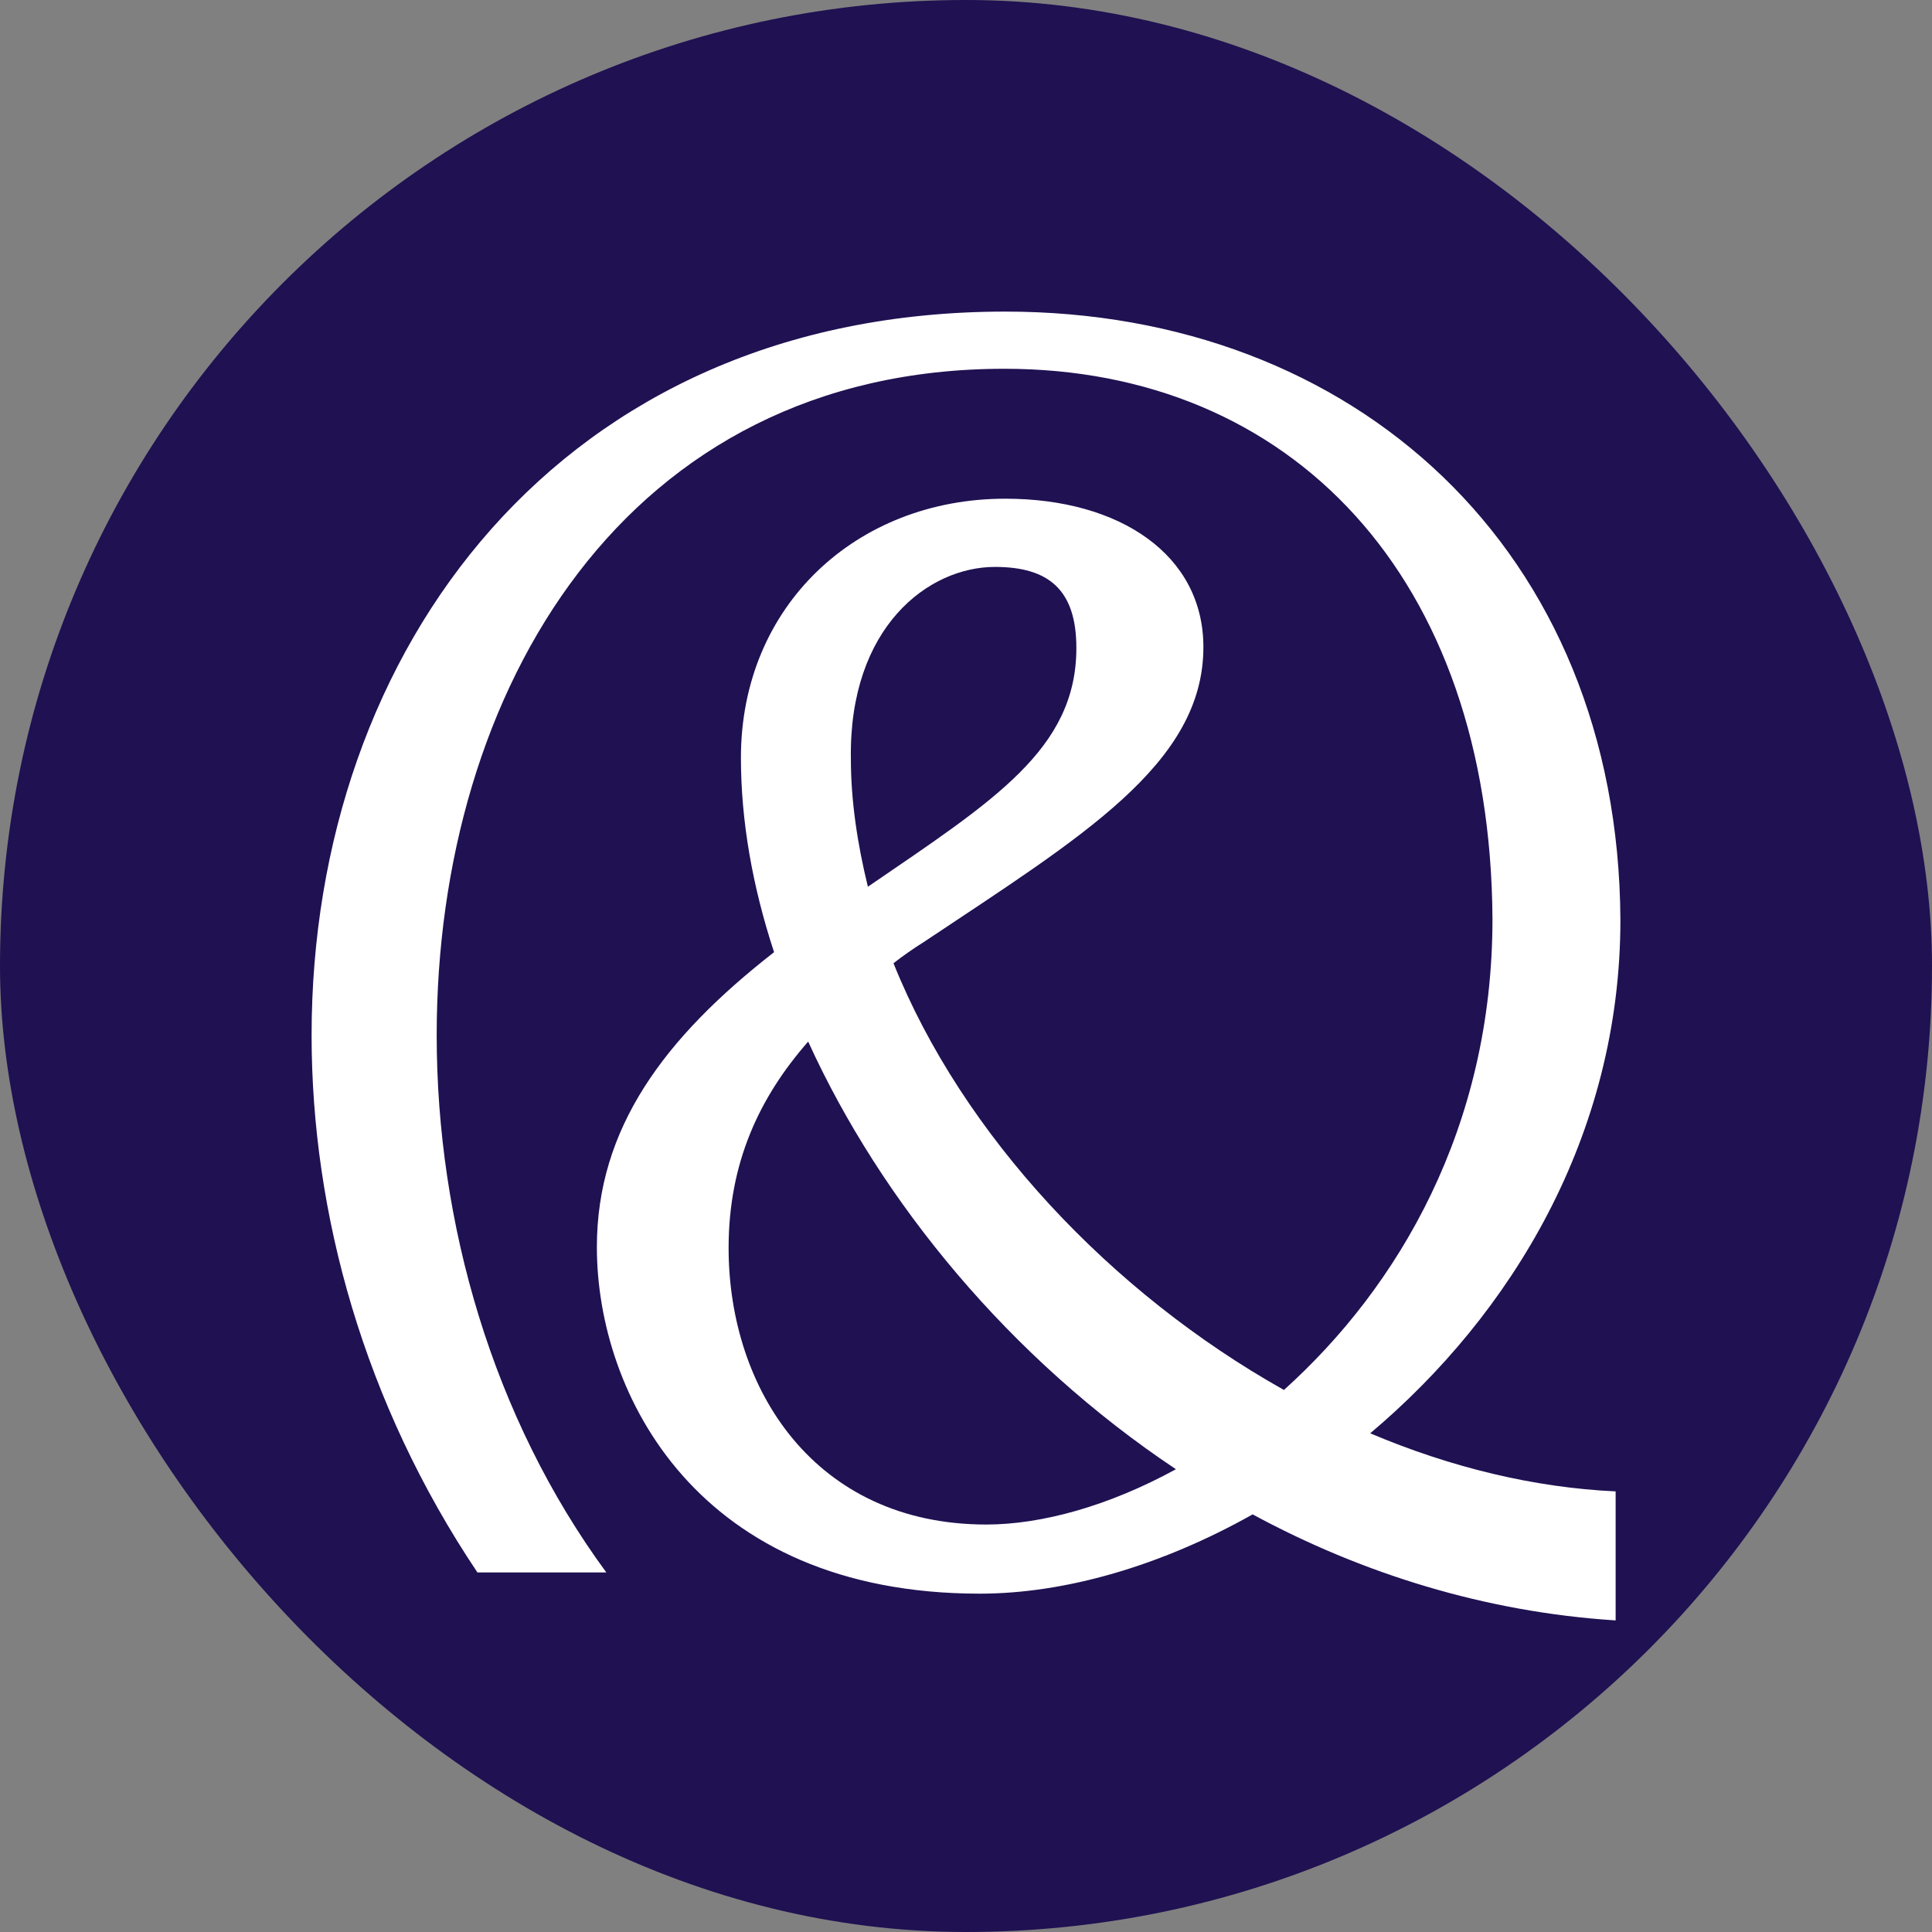
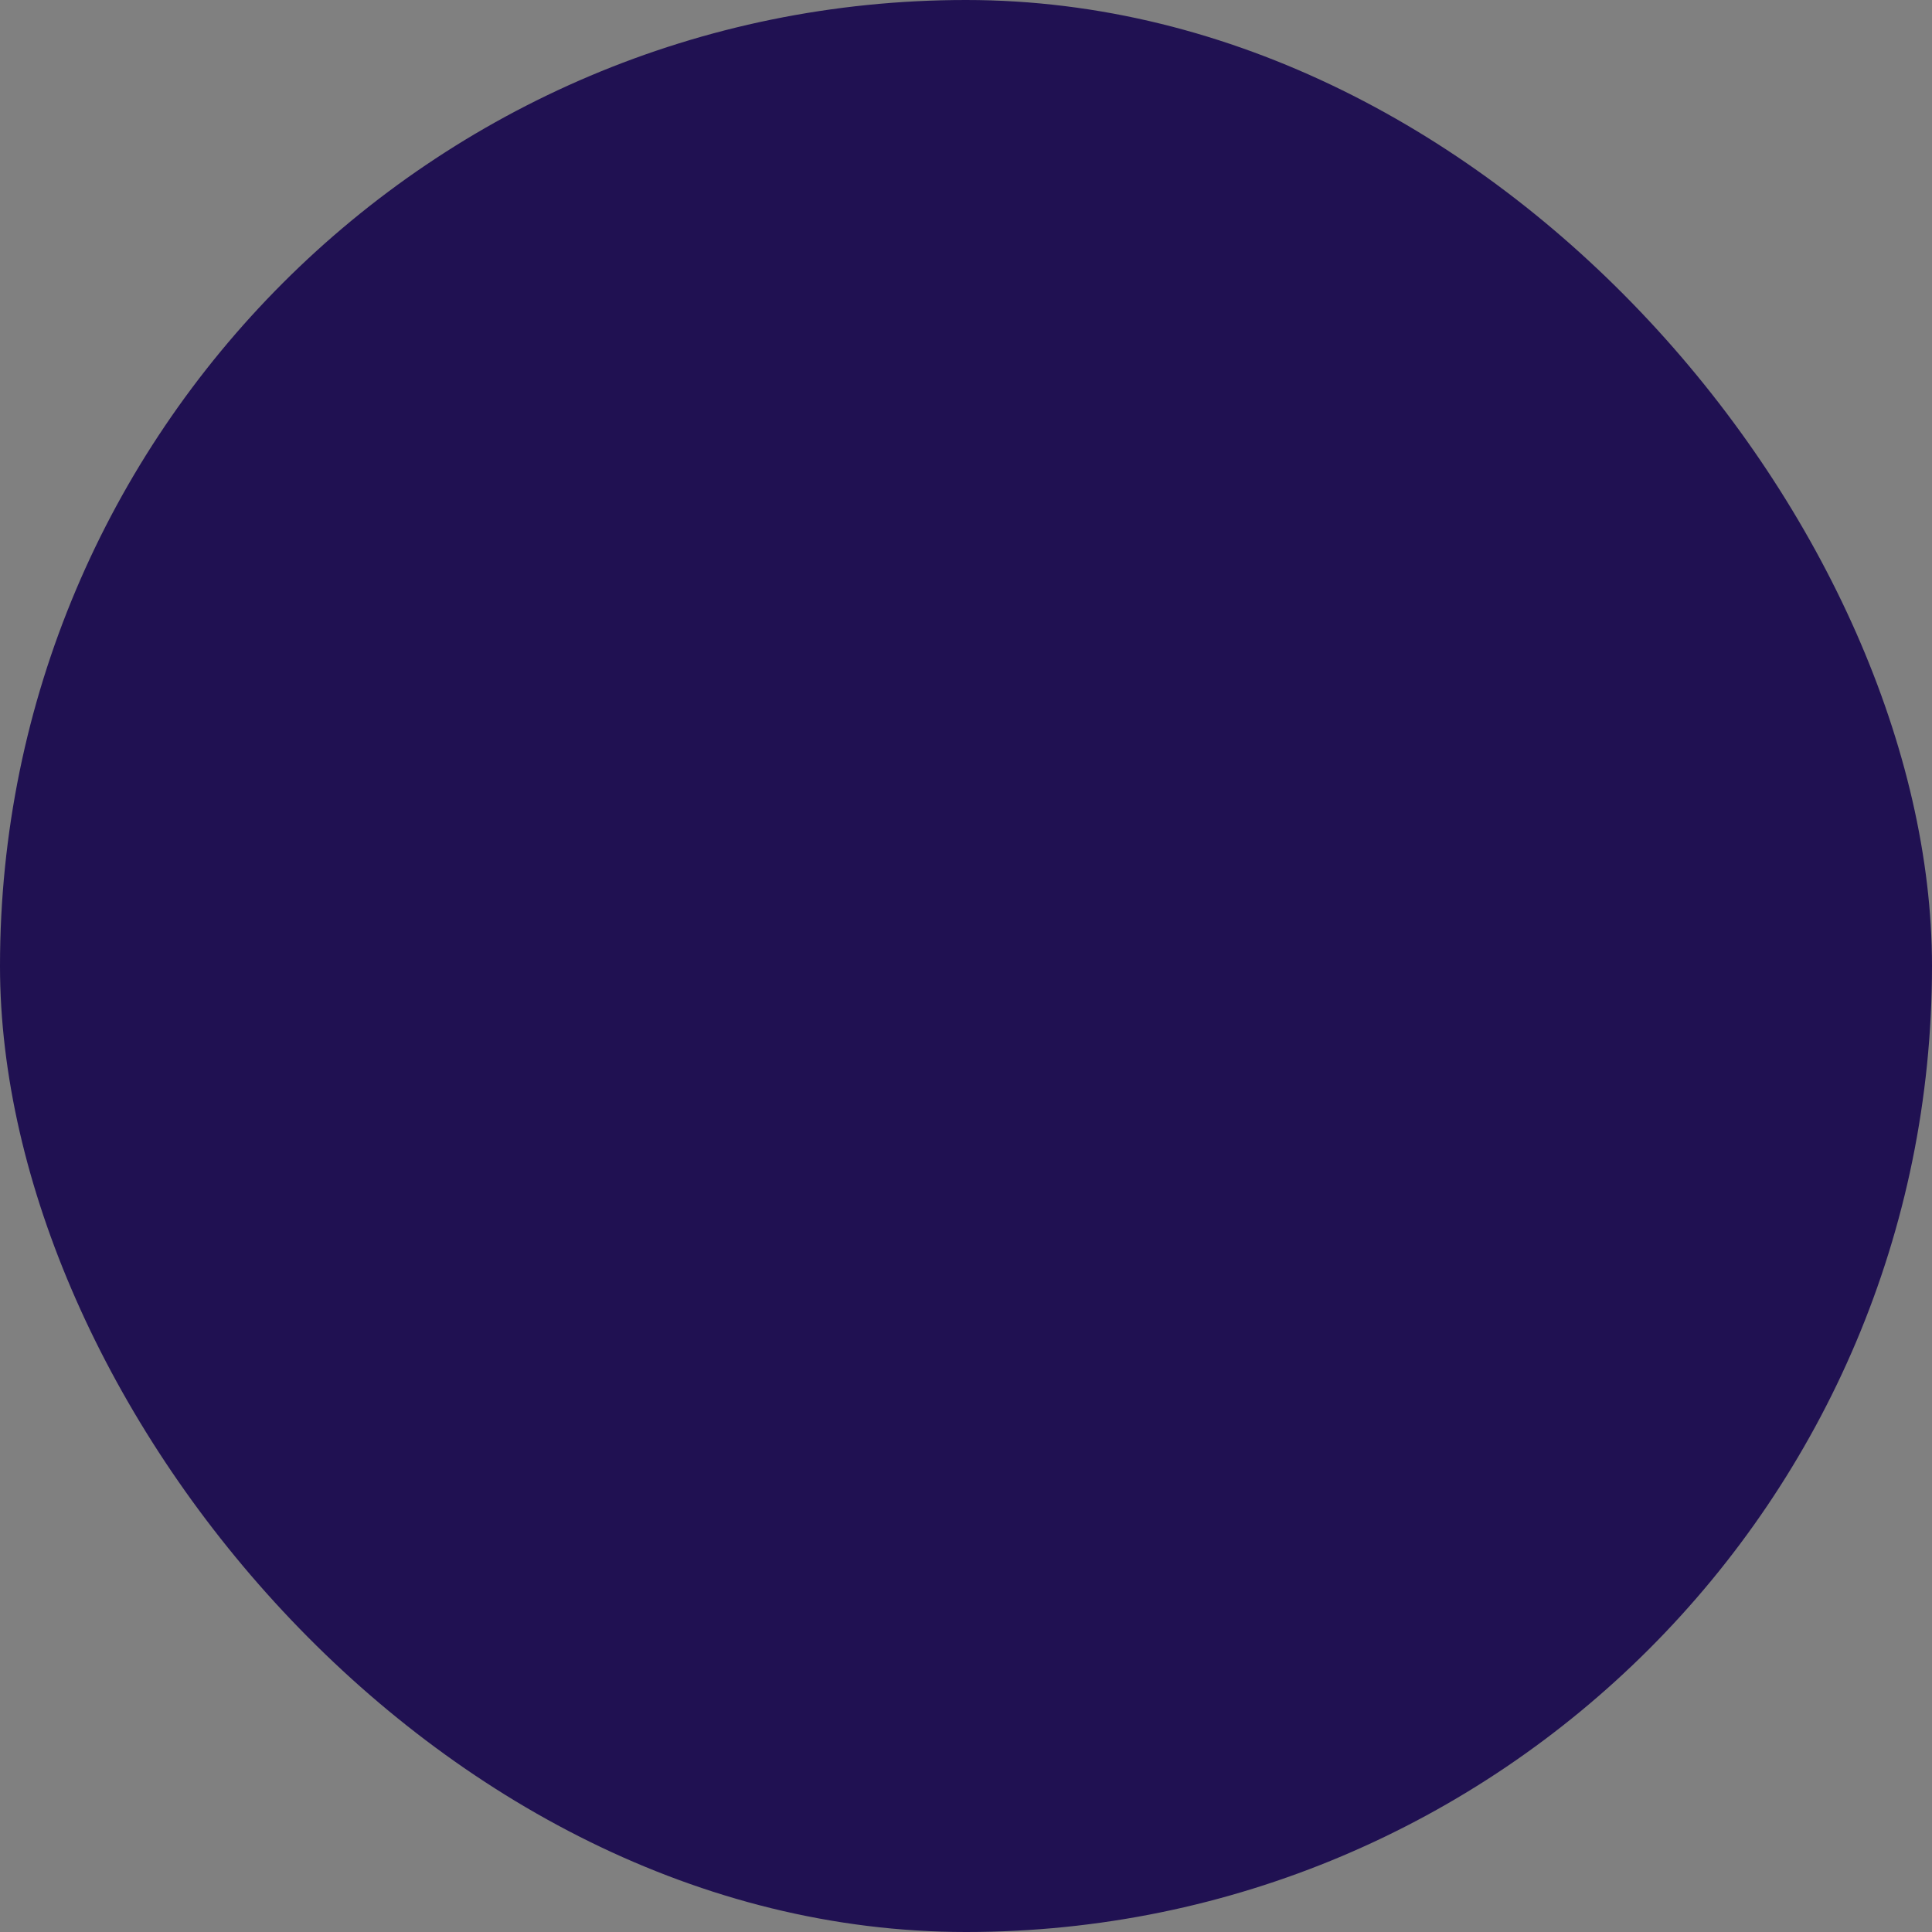
<svg xmlns="http://www.w3.org/2000/svg" width="32" height="32" viewBox="0 0 32 32" fill="none">
  <rect x="0" y="0" width="32" height="32" fill="#808080" stroke="none" />
  <rect width="32" height="32" rx="16" fill="#201152" />
-   <path d="M26.839 15.237C26.807 9.1 22.428 5.161 16.651 5.161C9.274 5.161 5.161 10.764 5.161 17.145C5.161 20.091 6.024 23.236 7.908 26.045H10.043C8.159 23.48 7.233 20.259 7.233 17.145C7.233 11.436 10.357 6.108 16.636 6.108C21.376 6.108 24.688 9.543 24.72 15.222C24.72 18.672 23.166 21.313 21.266 23.022C18.409 21.419 15.945 18.809 14.799 15.954C14.956 15.832 15.129 15.71 15.301 15.603C17.907 13.863 19.932 12.657 19.932 10.718C19.932 9.192 18.551 8.26 16.651 8.26C14.187 8.26 12.272 10.031 12.272 12.55C12.272 13.588 12.46 14.672 12.821 15.771C11 17.191 9.886 18.687 9.886 20.656C9.886 23.083 11.55 26.396 16.227 26.396C17.64 26.396 19.226 25.938 20.748 25.083C22.553 26.06 24.594 26.701 26.76 26.839V24.702C25.41 24.64 24.029 24.305 22.695 23.74C25.033 21.771 26.839 18.809 26.839 15.237ZM16.479 9.39C17.373 9.39 17.828 9.772 17.828 10.733C17.828 12.413 16.447 13.268 14.375 14.687C14.203 13.985 14.093 13.268 14.093 12.565C14.061 10.382 15.38 9.39 16.479 9.39ZM16.337 25.251C13.496 25.251 12.068 23.007 12.068 20.671C12.068 19.267 12.57 18.183 13.386 17.252C14.595 19.908 16.73 22.503 19.477 24.335C18.362 24.946 17.248 25.251 16.337 25.251Z" fill="white" />
</svg>